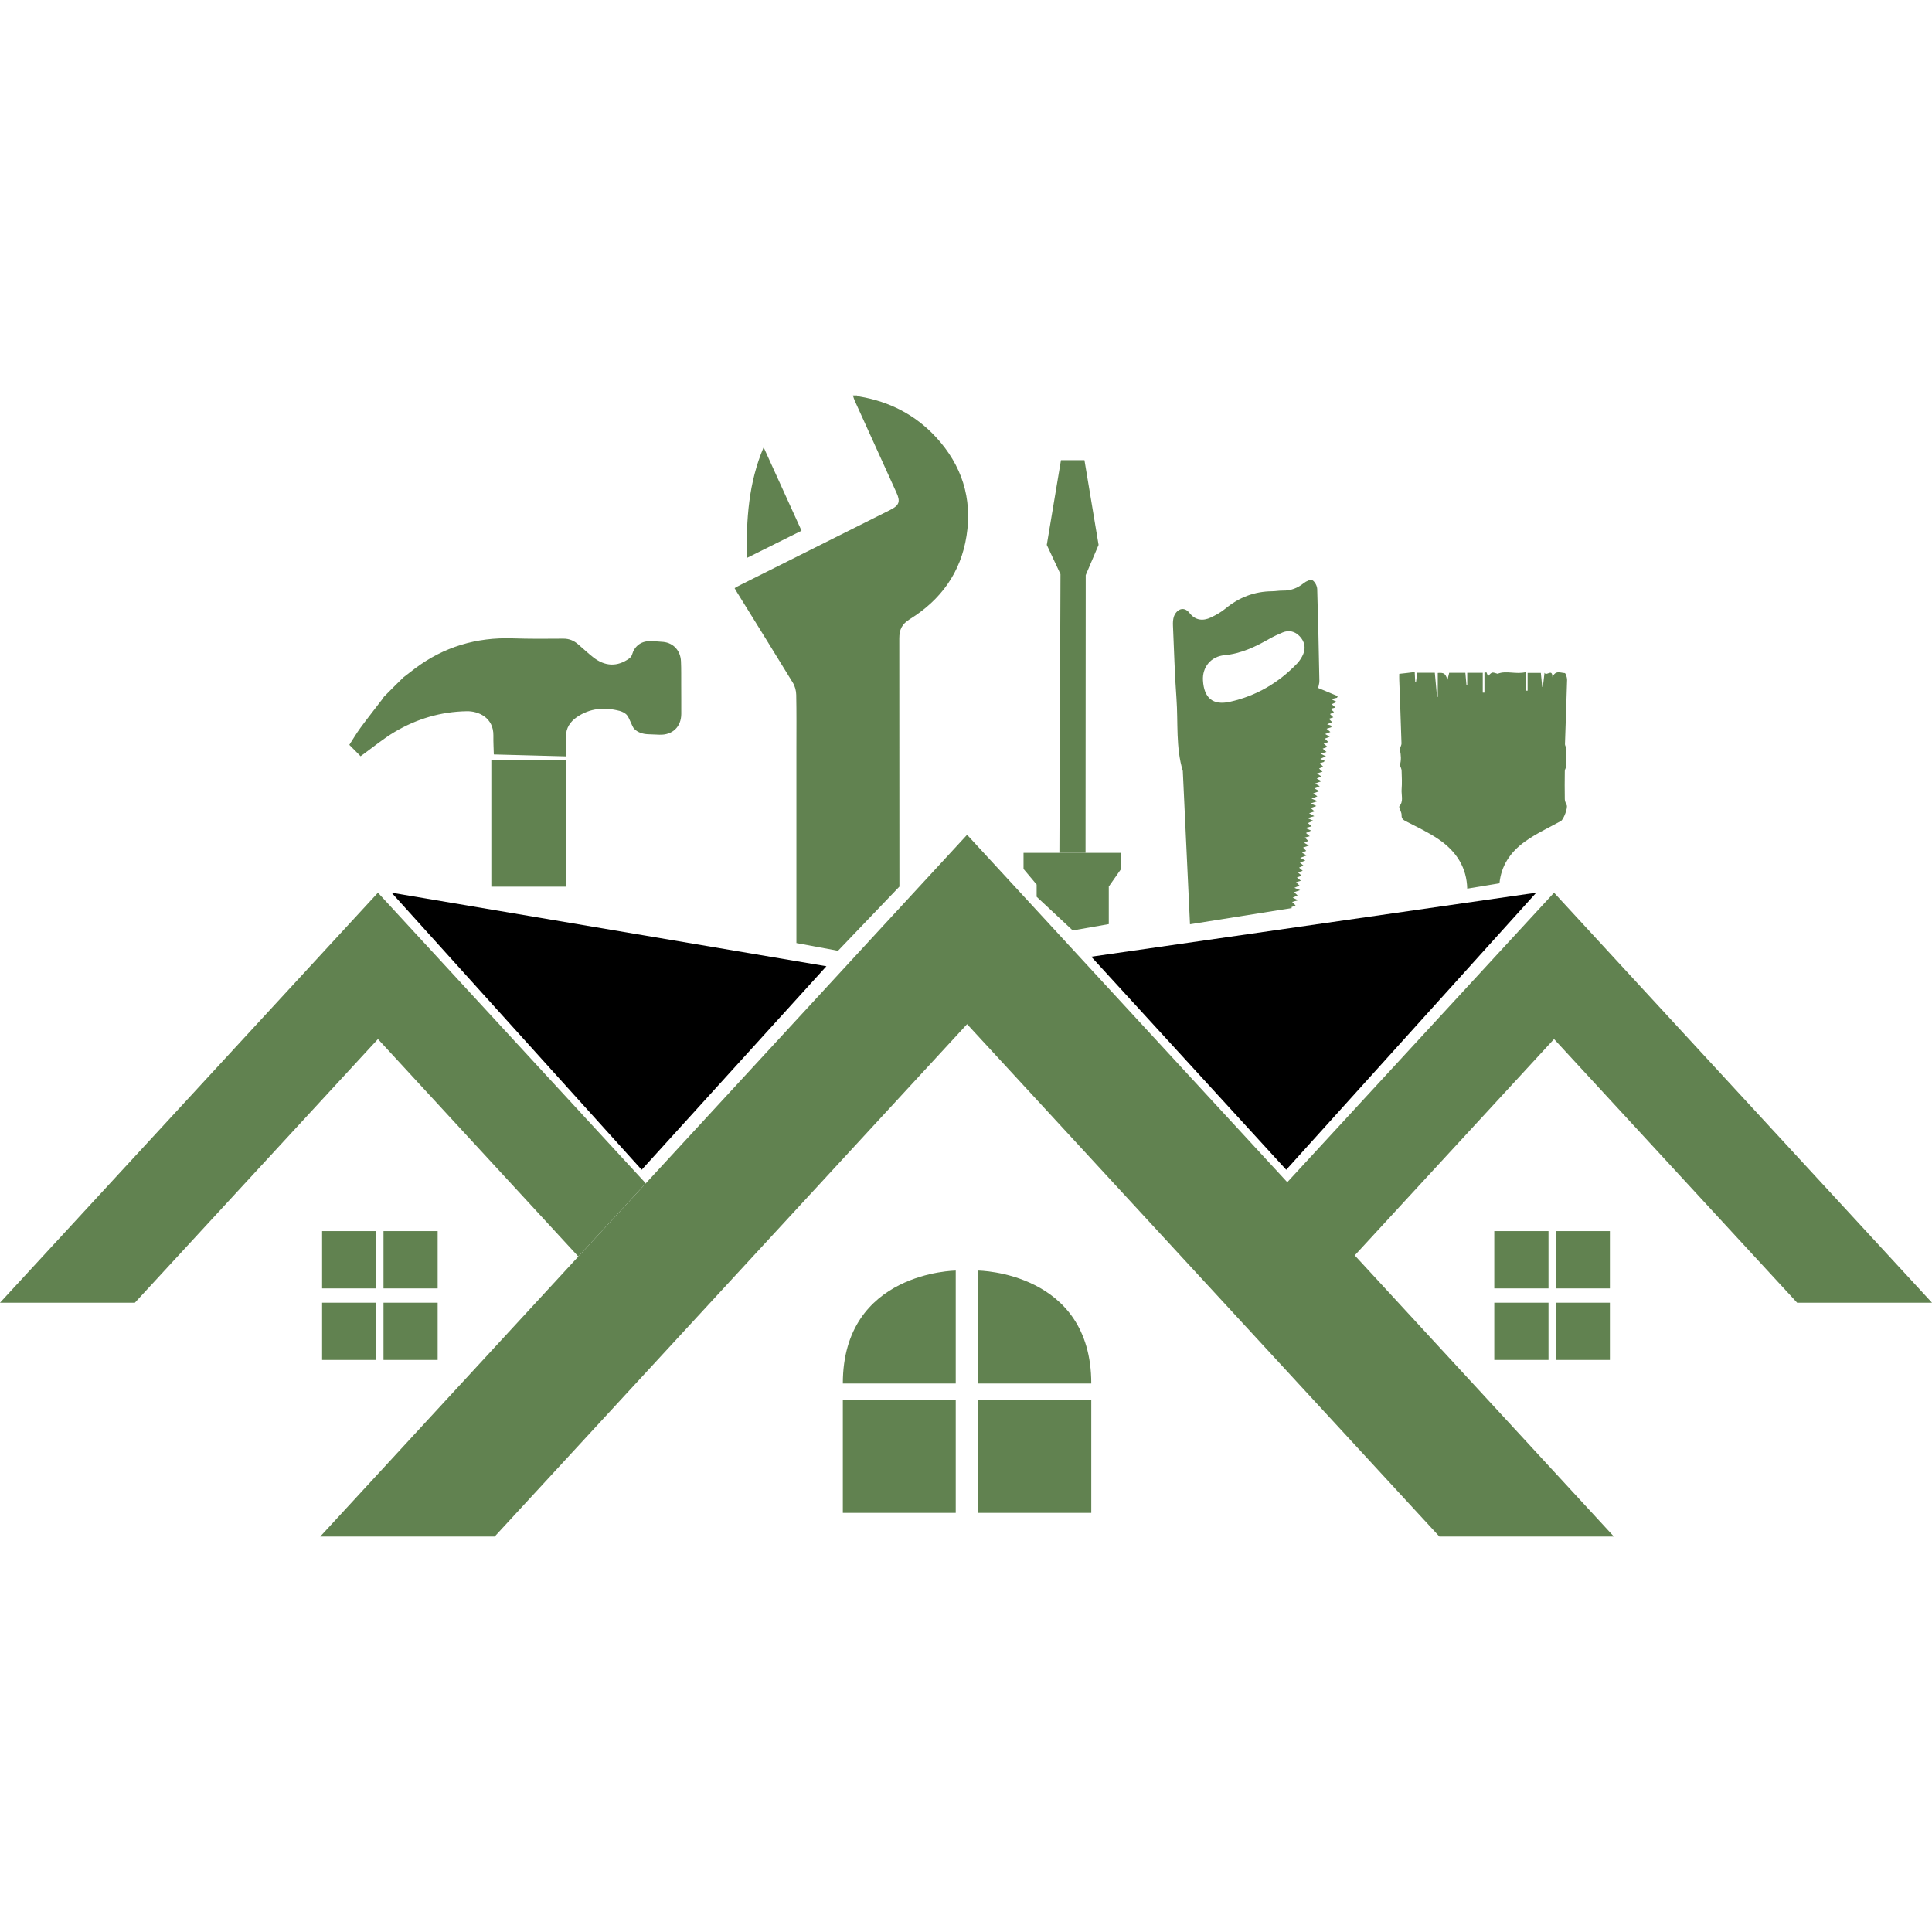
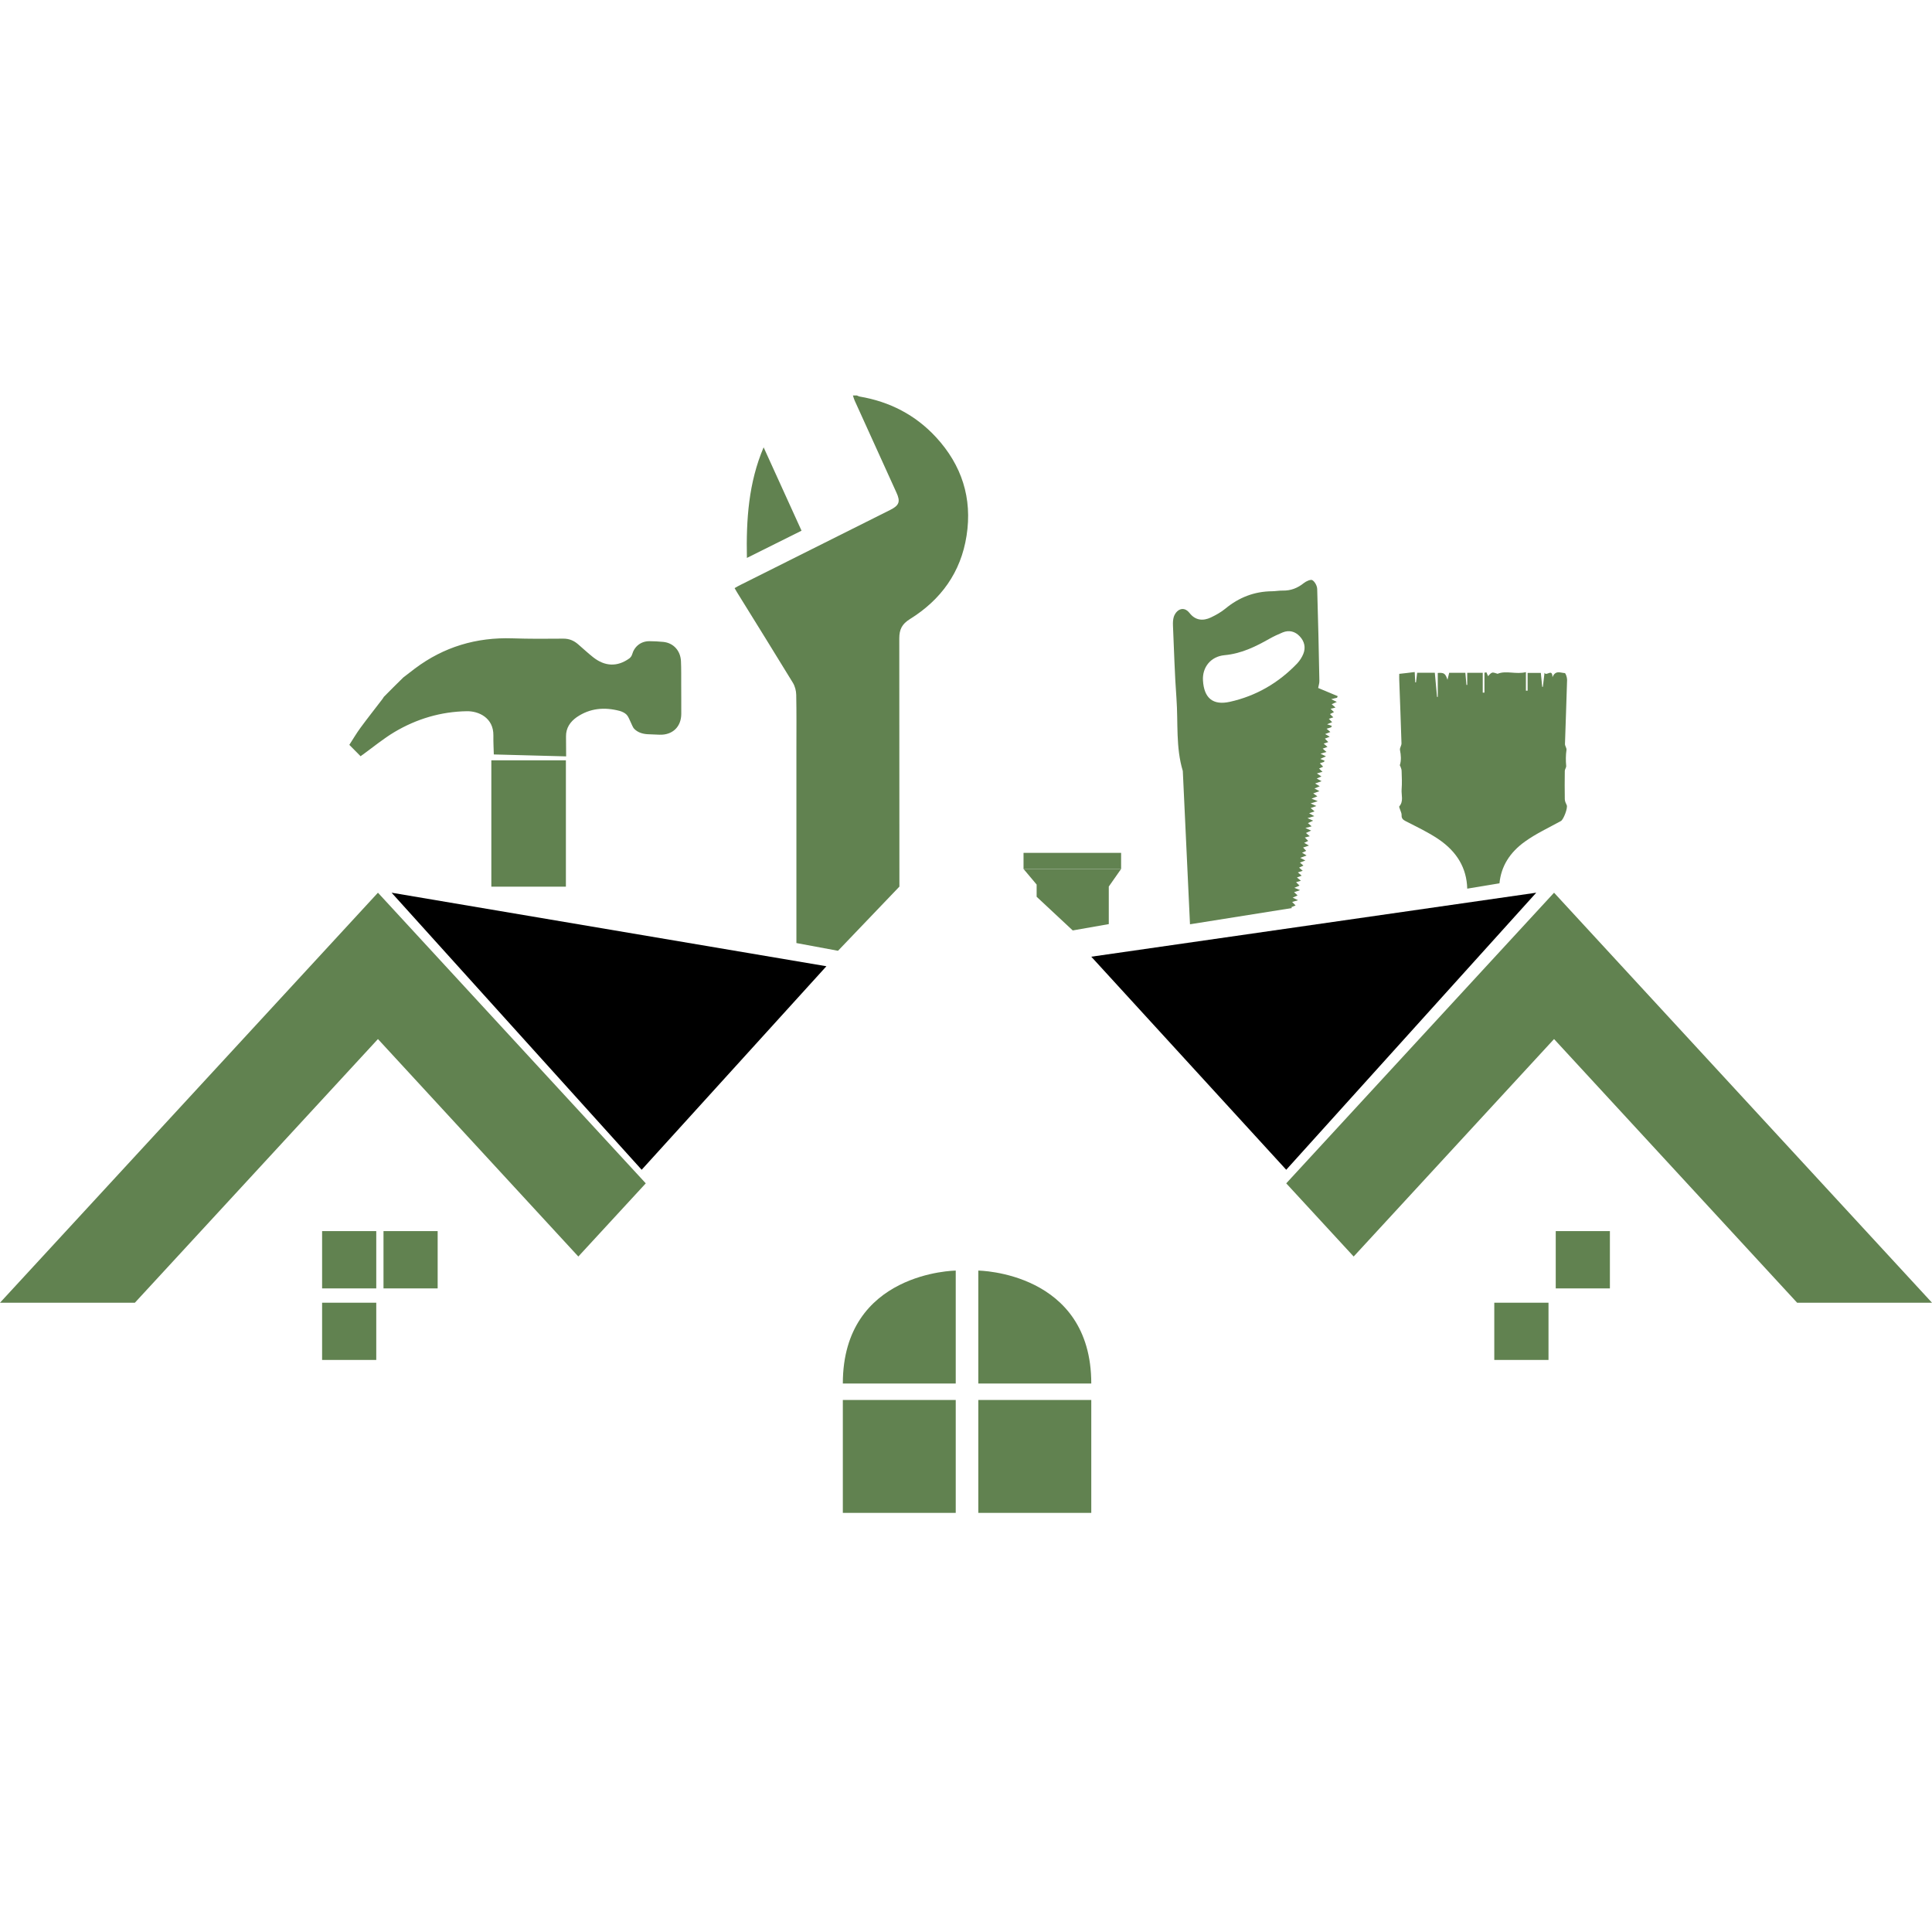
<svg xmlns="http://www.w3.org/2000/svg" version="1.1" id="Calque_1" x="0px" y="0px" width="32px" height="32px" viewBox="0 0 32 32" enable-background="new 0 0 32 32" xml:space="preserve">
  <g>
    <g>
      <g>
        <polygon points="25.445,14.786 18.075,15.846 21.304,19.375    " />
        <polygon points="6.486,14.786 13.688,16.004 10.628,19.375    " />
      </g>
    </g>
    <g>
      <g>
        <path fill-rule="evenodd" clip-rule="evenodd" fill="#618250" d="M13.276,8.79c-0.212-0.467-0.42-0.924-0.628-1.381     c-0.249,0.586-0.29,1.194-0.277,1.832C12.678,9.088,12.972,8.941,13.276,8.79z" />
        <path fill-rule="evenodd" clip-rule="evenodd" fill="#618250" d="M15.071,10.254c-0.132,0.082-0.176,0.172-0.176,0.321     c0.001,0.62,0.001,3.491,0.002,4.11l-1.017,1.063l-0.689-0.128c0-0.018,0-3.223,0-3.241c0-0.29,0.003-0.58-0.003-0.87     c-0.001-0.068-0.021-0.144-0.056-0.201c-0.305-0.5-0.615-0.997-0.923-1.495c-0.014-0.021-0.024-0.044-0.042-0.072     c0.034-0.02,0.066-0.038,0.101-0.055c0.825-0.413,1.649-0.825,2.475-1.239c0.152-0.076,0.174-0.139,0.104-0.29     c-0.23-0.508-0.461-1.015-0.691-1.522c-0.012-0.027-0.02-0.057-0.029-0.085c0.022,0,0.044,0,0.066,0     c0.015,0.006,0.029,0.015,0.045,0.018c0.496,0.084,0.923,0.303,1.265,0.673c0.427,0.463,0.604,1.011,0.506,1.634     C15.915,9.479,15.585,9.935,15.071,10.254z" />
      </g>
      <rect x="13.96" y="23.188" fill="#618250" width="1.87" height="1.87" />
      <rect x="16.204" y="23.188" fill="#618250" width="1.871" height="1.87" />
      <path fill="#618250" d="M16.204,21.045v1.87h1.871C18.075,21.063,16.204,21.045,16.204,21.045z" />
      <path fill="#618250" d="M15.83,21.045v1.87h-1.87C13.96,21.063,15.83,21.045,15.83,21.045z" />
      <rect x="5.335" y="21.577" fill="#618250" width="0.897" height="0.948" />
-       <rect x="6.352" y="21.577" fill="#618250" width="0.897" height="0.948" />
      <rect x="5.335" y="20.391" fill="#618250" width="0.897" height="0.949" />
      <rect x="6.352" y="20.391" fill="#618250" width="0.897" height="0.949" />
-       <rect x="25.768" y="21.577" fill="#618250" width="0.897" height="0.948" />
      <rect x="24.75" y="21.577" fill="#618250" width="0.898" height="0.948" />
      <rect x="25.768" y="20.391" fill="#618250" width="0.897" height="0.949" />
-       <rect x="24.75" y="20.391" fill="#618250" width="0.898" height="0.949" />
      <polygon fill="#618250" points="32,21.577 26.857,15.998 25.74,14.786 24.623,15.998 21.304,19.6 22.421,20.812 25.74,17.21     29.766,21.577   " />
      <polygon fill="#618250" points="7.377,15.998 6.26,14.786 5.143,15.998 0,21.577 2.234,21.577 6.26,17.21 9.579,20.812     10.696,19.6   " />
-       <polygon fill="#618250" points="26.731,25.45 17.463,15.395 16.018,13.827 14.572,15.395 5.304,25.45 8.193,25.45 16.018,16.963     23.841,25.45   " />
      <path fill-rule="evenodd" clip-rule="evenodd" fill="#618250" d="M6.681,11.22c0.063-0.049,0.127-0.098,0.19-0.146    c0.479-0.36,1.02-0.521,1.618-0.501c0.279,0.009,0.559,0.008,0.839,0.005c0.099-0.001,0.177,0.032,0.248,0.094    c0.082,0.07,0.161,0.145,0.246,0.212c0.197,0.157,0.404,0.164,0.602,0.021c0.02-0.015,0.038-0.04,0.045-0.063    c0.038-0.136,0.147-0.223,0.289-0.222c0.077,0.001,0.153,0.004,0.229,0.012c0.167,0.017,0.285,0.145,0.292,0.322    c0.006,0.129,0.003,0.259,0.004,0.388c0,0.161,0.002,0.322,0.001,0.483c-0.001,0.214-0.146,0.352-0.361,0.344    c-0.065-0.003-0.131-0.005-0.196-0.008c-0.083-0.005-0.161-0.028-0.22-0.087c-0.029-0.029-0.041-0.075-0.061-0.113    c-0.021-0.041-0.036-0.09-0.067-0.123c-0.029-0.03-0.073-0.051-0.115-0.063c-0.251-0.066-0.492-0.047-0.712,0.104    c-0.108,0.076-0.179,0.179-0.177,0.319c0.001,0.105,0.001,0.212,0.002,0.33c-0.404-0.011-0.8-0.021-1.198-0.032    c-0.002-0.09-0.009-0.202-0.007-0.314c0.004-0.294-0.245-0.406-0.441-0.402c-0.43,0.007-0.83,0.127-1.196,0.344    c-0.185,0.11-0.352,0.249-0.526,0.375c-0.011,0.006-0.021,0.015-0.036,0.027c-0.061-0.061-0.119-0.12-0.187-0.189    c0.058-0.089,0.116-0.189,0.185-0.283c0.116-0.158,0.239-0.313,0.358-0.469c0.011-0.014,0.019-0.027,0.028-0.042    C6.464,11.434,6.572,11.326,6.681,11.22z" />
      <rect x="8.138" y="12.593" fill-rule="evenodd" clip-rule="evenodd" fill="#618250" width="1.235" height="2.093" />
      <g>
-         <polygon fill="#618250" points="17.962,7.622 17.808,7.622 17.727,7.622 17.573,7.622 17.338,9.025 17.565,9.51 17.547,14.126      17.727,14.126 17.808,14.126 17.98,14.126 17.983,9.526 18.196,9.025    " />
        <rect x="16.953" y="14.126" fill="#618250" width="1.616" height="0.267" />
        <polygon fill="#618250" points="18.365,15.306 17.768,15.411 17.17,14.853 17.17,14.651 16.953,14.393 18.569,14.393      18.365,14.684    " />
      </g>
      <path fill-rule="evenodd" clip-rule="evenodd" fill="#618250" d="M22.156,11.53c-0.106-0.044-0.213-0.089-0.323-0.135    c0.007-0.04,0.021-0.079,0.02-0.117c-0.01-0.507-0.02-1.013-0.036-1.52c-0.001-0.053-0.037-0.121-0.079-0.148    c-0.026-0.018-0.104,0.016-0.142,0.047c-0.104,0.084-0.218,0.128-0.351,0.125c-0.058-0.001-0.115,0.01-0.173,0.011    c-0.294,0.002-0.55,0.101-0.776,0.288c-0.072,0.059-0.156,0.106-0.24,0.146c-0.131,0.062-0.257,0.049-0.352-0.072    c-0.104-0.132-0.225-0.05-0.262,0.061c-0.014,0.045-0.016,0.096-0.014,0.144c0.018,0.402,0.028,0.806,0.058,1.209    c0.029,0.4-0.014,0.808,0.105,1.201c0.04,0.847,0.079,1.693,0.119,2.539L21.4,15.04c-0.005-0.004-0.01-0.009-0.015-0.013    c0.028-0.012,0.051-0.021,0.074-0.03c-0.021-0.021-0.037-0.037-0.057-0.058c0.029-0.009,0.05-0.015,0.098-0.028    c-0.04-0.02-0.062-0.029-0.089-0.043c0.036-0.017,0.058-0.026,0.081-0.037c-0.021-0.019-0.037-0.034-0.058-0.054    c0.029-0.01,0.05-0.017,0.1-0.033c-0.042-0.018-0.064-0.026-0.095-0.039c0.04-0.018,0.062-0.027,0.085-0.037    c-0.021-0.02-0.037-0.036-0.057-0.056c0.028-0.009,0.05-0.016,0.08-0.024c-0.025-0.021-0.044-0.035-0.066-0.054    c0.029-0.011,0.05-0.019,0.079-0.03c-0.023-0.02-0.04-0.034-0.063-0.054c0.031-0.011,0.053-0.019,0.08-0.027    c-0.022-0.02-0.04-0.035-0.06-0.052c0.026-0.012,0.048-0.022,0.072-0.034c-0.021-0.019-0.036-0.03-0.058-0.05    c0.029-0.012,0.051-0.02,0.09-0.034c-0.033-0.017-0.055-0.028-0.085-0.044c0.039-0.015,0.062-0.023,0.105-0.04    c-0.034-0.021-0.053-0.032-0.075-0.045c0.029-0.014,0.049-0.021,0.069-0.031c-0.019-0.021-0.034-0.037-0.052-0.055    c0.027-0.01,0.047-0.017,0.097-0.033c-0.039-0.022-0.058-0.033-0.079-0.045c0.026-0.013,0.046-0.021,0.067-0.032    c-0.021-0.02-0.036-0.036-0.056-0.056c0.029-0.007,0.051-0.013,0.082-0.021c-0.025-0.021-0.043-0.036-0.063-0.054    c0.024-0.012,0.047-0.022,0.086-0.04c-0.034-0.016-0.056-0.025-0.096-0.043c0.052-0.014,0.073-0.02,0.104-0.027    c-0.024-0.021-0.042-0.037-0.062-0.054c0.024-0.012,0.047-0.022,0.087-0.04c-0.034-0.016-0.056-0.024-0.094-0.042    c0.051-0.015,0.072-0.021,0.113-0.033c-0.035-0.02-0.056-0.031-0.086-0.048c0.037-0.013,0.059-0.021,0.09-0.031    c-0.023-0.021-0.04-0.034-0.064-0.055c0.03-0.011,0.052-0.019,0.094-0.034c-0.035-0.016-0.057-0.025-0.095-0.043    c0.046-0.014,0.067-0.021,0.118-0.037c-0.042-0.018-0.064-0.025-0.103-0.042c0.049-0.019,0.069-0.027,0.097-0.038    c-0.024-0.018-0.044-0.03-0.069-0.049c0.035-0.013,0.059-0.021,0.103-0.037c-0.036-0.02-0.056-0.03-0.082-0.044    c0.035-0.016,0.057-0.023,0.087-0.037c-0.028-0.017-0.049-0.028-0.077-0.046c0.039-0.014,0.062-0.022,0.108-0.038    c-0.037-0.021-0.057-0.031-0.081-0.044c0.032-0.015,0.054-0.023,0.078-0.035c-0.025-0.016-0.045-0.028-0.075-0.049    c0.042-0.013,0.064-0.02,0.093-0.027c-0.023-0.022-0.039-0.038-0.057-0.055c0.026-0.013,0.047-0.021,0.067-0.031    c-0.02-0.021-0.036-0.037-0.054-0.056c0.027-0.009,0.048-0.016,0.068-0.022c0.003-0.007,0.006-0.014,0.01-0.021    c-0.021-0.009-0.043-0.018-0.072-0.029c0.038-0.018,0.059-0.026,0.095-0.043c-0.032-0.016-0.054-0.025-0.09-0.043    c0.048-0.015,0.07-0.021,0.099-0.029c-0.023-0.021-0.041-0.035-0.063-0.055c0.028-0.01,0.049-0.018,0.079-0.029    c-0.024-0.021-0.041-0.035-0.063-0.055c0.031-0.011,0.053-0.018,0.077-0.025c-0.021-0.021-0.038-0.038-0.057-0.057    c0.027-0.011,0.049-0.019,0.08-0.031c-0.028-0.017-0.046-0.027-0.075-0.045c0.038-0.015,0.059-0.023,0.086-0.034    c-0.022-0.019-0.039-0.033-0.063-0.054c0.03-0.009,0.053-0.017,0.075-0.023c0.004-0.008,0.008-0.017,0.013-0.024    c-0.022-0.008-0.045-0.016-0.079-0.027c0.042-0.018,0.062-0.025,0.084-0.035c-0.021-0.021-0.036-0.036-0.055-0.055    c0.027-0.009,0.048-0.017,0.074-0.025c-0.023-0.021-0.038-0.037-0.056-0.054c0.026-0.013,0.047-0.022,0.067-0.032    c-0.02-0.02-0.036-0.035-0.056-0.055c0.029-0.008,0.051-0.014,0.081-0.021c-0.025-0.021-0.042-0.037-0.063-0.055    c0.024-0.011,0.047-0.021,0.085-0.038c-0.033-0.016-0.054-0.026-0.093-0.045c0.051-0.013,0.073-0.02,0.096-0.024    C22.151,11.547,22.154,11.539,22.156,11.53z M21.586,10.833c-0.023,0.055-0.057,0.108-0.097,0.152    c-0.309,0.324-0.682,0.542-1.118,0.639c-0.283,0.063-0.429-0.063-0.446-0.354c-0.013-0.214,0.125-0.396,0.356-0.418    c0.275-0.025,0.51-0.139,0.743-0.271c0.071-0.04,0.146-0.075,0.221-0.106c0.106-0.043,0.205-0.018,0.282,0.064    C21.605,10.621,21.631,10.725,21.586,10.833z" />
      <path fill-rule="evenodd" clip-rule="evenodd" fill="#618250" d="M25.918,13.239c-0.003-0.157-0.002-0.313,0-0.47    c0-0.027,0.025-0.056,0.023-0.082c-0.008-0.09-0.008-0.177,0.005-0.267c0.004-0.031-0.027-0.066-0.025-0.099    c0.011-0.353,0.025-0.706,0.035-1.06c0.001-0.039-0.024-0.113-0.039-0.113c-0.067-0.002-0.155-0.054-0.203,0.069    c-0.004-0.156-0.099-0.008-0.132-0.074c-0.01,0.086-0.019,0.159-0.027,0.233c-0.004,0-0.008,0.001-0.011,0.001    c-0.009-0.078-0.016-0.156-0.023-0.232c-0.075,0-0.14,0-0.219,0c0,0.103,0,0.198,0,0.295c-0.009,0-0.019,0-0.028,0    c0-0.099,0-0.197,0-0.308c-0.165,0.043-0.326-0.031-0.469,0.028c-0.03-0.007-0.063-0.025-0.09-0.019    c-0.027,0.008-0.048,0.039-0.068,0.058c-0.006-0.014-0.017-0.038-0.027-0.063c-0.011,0.002-0.022,0.004-0.033,0.006    c0,0.11,0,0.221,0,0.33c-0.01,0-0.019,0-0.028,0c0-0.108,0-0.217,0-0.328c-0.09,0-0.169,0-0.257,0c0,0.071,0,0.136,0,0.2    c-0.004,0.001-0.009,0.001-0.013,0.001c-0.006-0.067-0.012-0.135-0.018-0.201c-0.094,0-0.18,0-0.268,0    c-0.01,0.039-0.018,0.074-0.028,0.115c-0.035-0.104-0.056-0.12-0.161-0.113c0,0.136,0,0.267,0,0.397c-0.004,0-0.008,0-0.012,0    c-0.013-0.134-0.025-0.267-0.037-0.4c-0.102,0-0.193,0-0.292,0c-0.006,0.056-0.013,0.108-0.02,0.16c-0.004,0-0.008,0-0.012-0.001    c-0.003-0.052-0.005-0.104-0.009-0.171c-0.089,0.011-0.168,0.021-0.256,0.03c0,0.034-0.002,0.067,0,0.102    c0.013,0.35,0.026,0.699,0.037,1.05c0.001,0.036-0.031,0.075-0.025,0.109c0.017,0.087,0.024,0.17-0.003,0.255    c0,0.002,0.005,0.004,0.006,0.007c0.01,0.028,0.024,0.056,0.024,0.084c0.004,0.104,0.008,0.207,0,0.31    c-0.006,0.093,0.036,0.192-0.038,0.278c-0.007,0.008,0.007,0.033,0.012,0.051c0.009,0.03,0.027,0.062,0.026,0.092    c-0.003,0.056,0.021,0.078,0.069,0.103c0.183,0.094,0.371,0.182,0.541,0.297c0.308,0.209,0.468,0.48,0.477,0.82l0.534-0.089    c0.027-0.279,0.169-0.511,0.425-0.693c0.184-0.132,0.393-0.228,0.592-0.338c0.044-0.023,0.118-0.219,0.097-0.263    C25.936,13.307,25.919,13.272,25.918,13.239z" />
    </g>
  </g>
</svg>